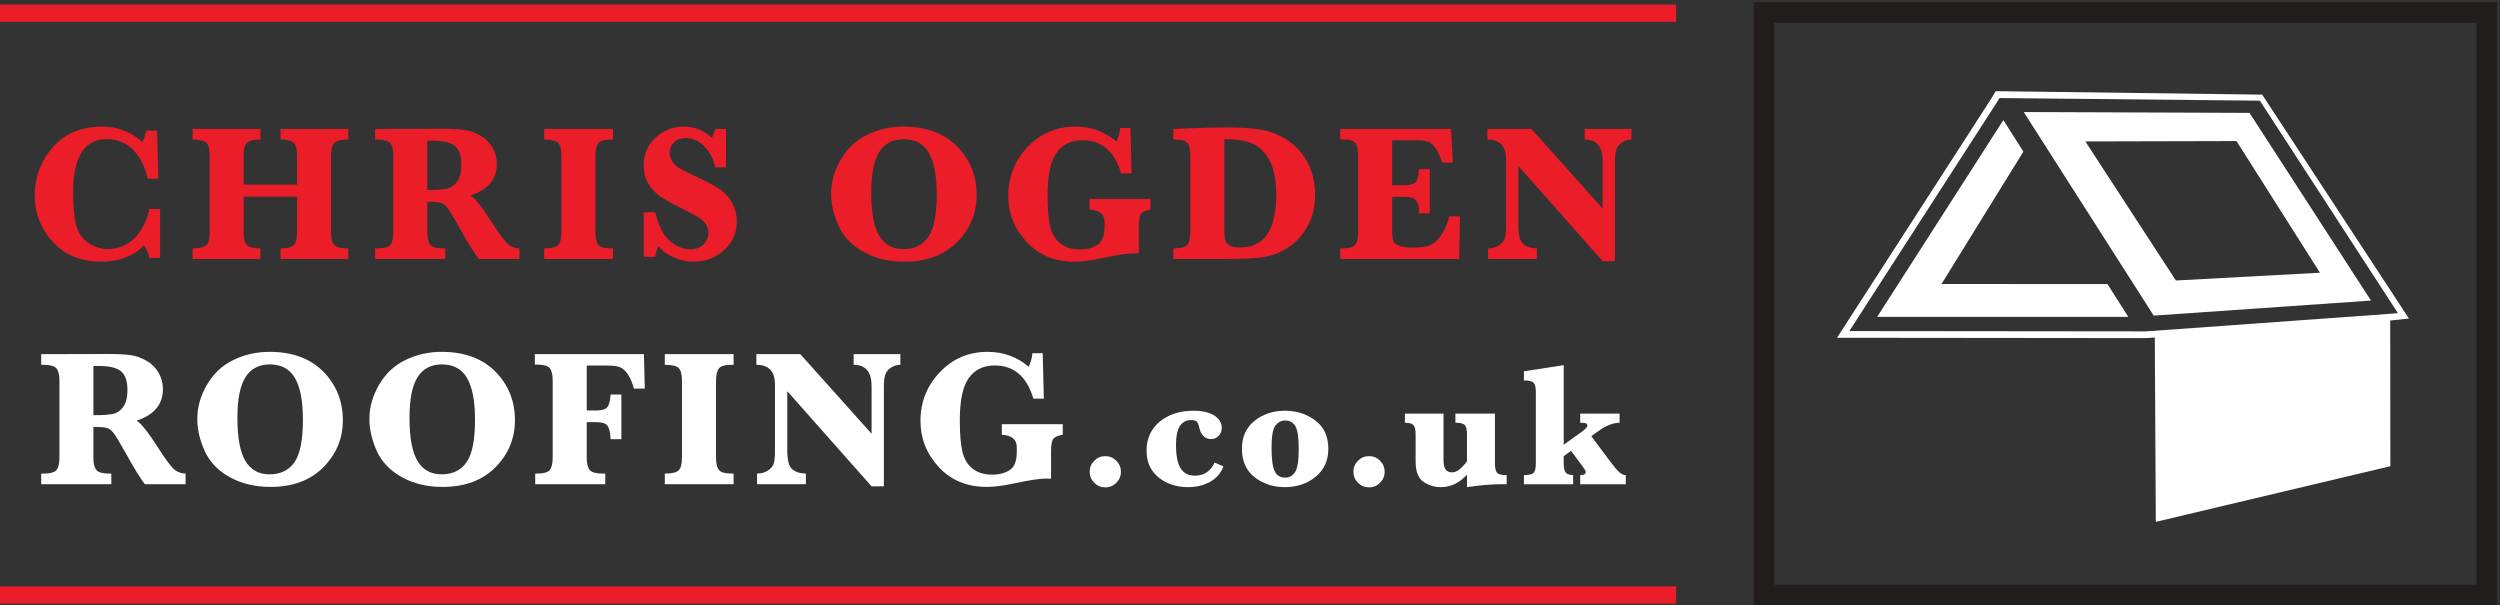
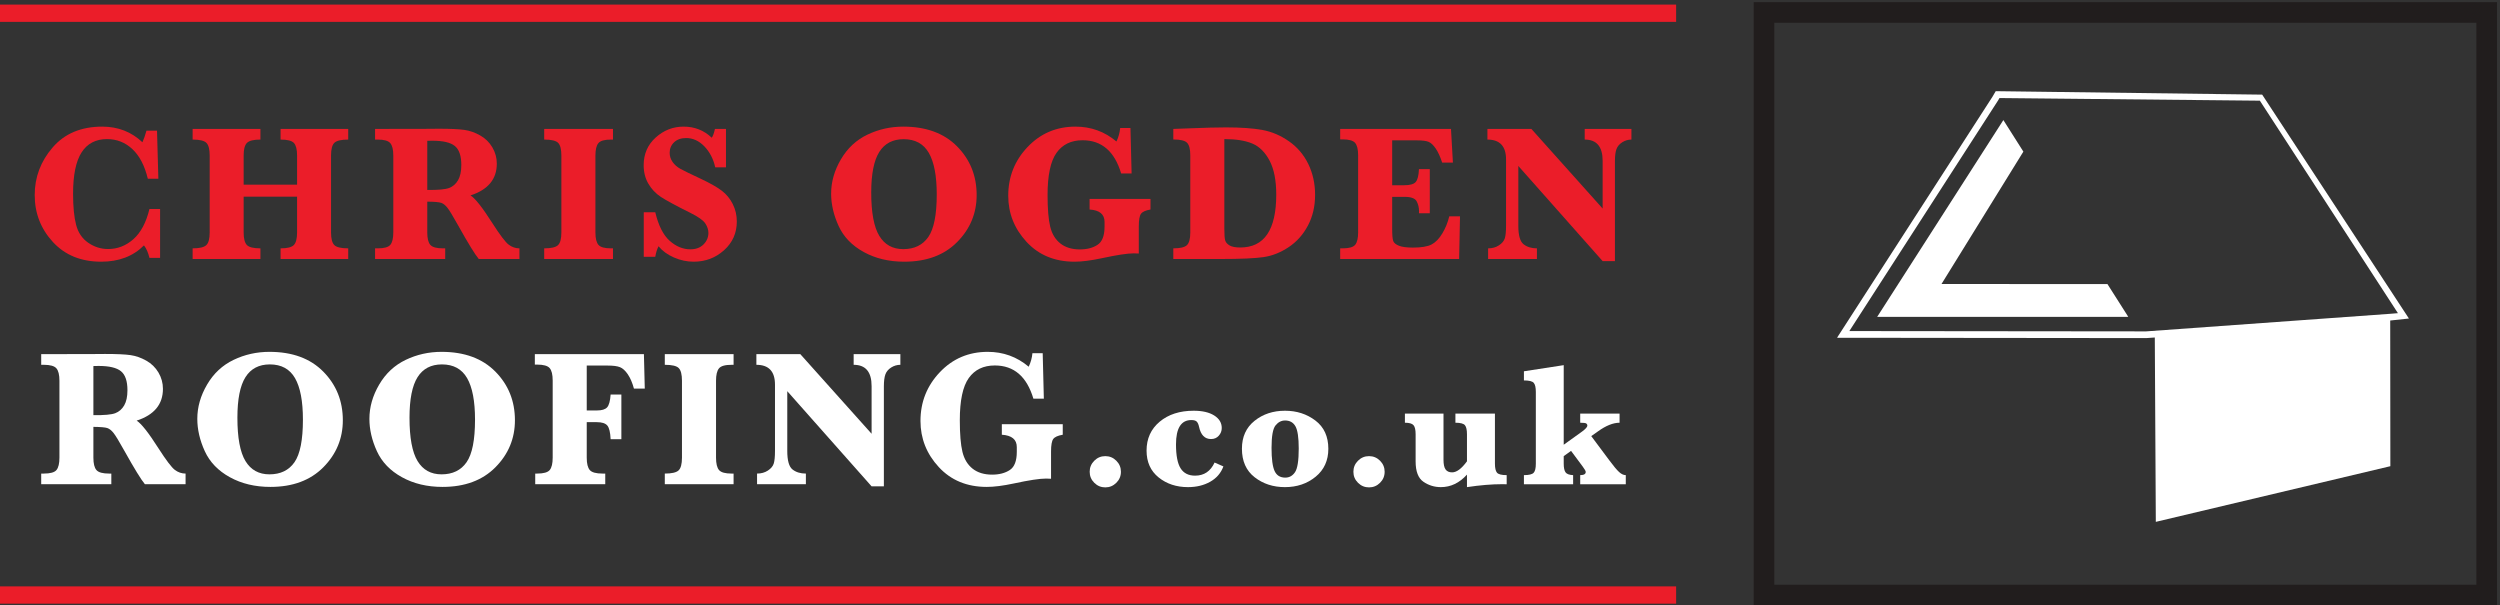
<svg xmlns="http://www.w3.org/2000/svg" width="1239" height="300" viewBox="0 0 1239 300" fill="none">
  <rect x="0" y="0" width="1239" height="300" fill="#333333" stroke="none" />
  <path d="M1121.14 46.901L989.079 45.185L987.487 47.916L910.431 167.396L1063.72 167.559L1067.92 167.263L1068.42 258.631L1184.66 231.049L1184.59 158.851L1193.86 157.856M1188.41 155.204L1184.93 155.495L1063.61 164.231L916.531 164.077L990.292 49.713L990.941 48.591L1119.99 49.896" fill="white" />
  <path d="M1054.75 157.031L1054.27 156.224L1044.45 140.785L962.208 140.755L1002.78 75.139L992.867 59.504L930.331 157.031H1054.75Z" fill="white" />
-   <path d="M1114.86 55.943L1002.98 55.524L1003.6 56.524L1067.37 156.412L1173.97 149.032L1175.06 148.964L1114.86 55.943ZM1078.37 139.013L1033.5 70.099L1108.4 69.911L1149.77 135.161L1078.37 139.013Z" fill="white" />
  <path d="M79.339 103.592V127.796H74.06C73.457 125.225 72.555 123.168 71.352 121.612C65.993 127.004 58.927 129.696 50.147 129.696C40.163 129.696 32.177 126.428 26.187 119.905C20.195 113.375 17.2 105.621 17.2 96.655C17.2 87.809 20.163 79.951 26.091 73.073C32.019 66.197 40.211 62.757 50.671 62.757C58.499 62.757 65.139 65.343 70.589 70.503C71.319 68.889 71.983 66.972 72.587 64.752H77.817L78.483 88.571H73.253C71.699 82.108 69.156 77.216 65.621 73.908C62.087 70.597 57.897 68.936 53.049 68.936C47.471 68.936 43.268 71.121 40.451 75.497C37.628 79.872 36.217 86.701 36.217 95.988C36.217 102.519 36.724 107.691 37.739 111.508C38.752 115.329 40.759 118.271 43.752 120.331C46.749 122.389 50.02 123.419 53.571 123.419C58.261 123.419 62.443 121.785 66.121 118.524C69.797 115.261 72.444 110.283 74.06 103.592H79.339Z" fill="#EB1D29" />
  <path d="M120.752 97.461V115.195C120.752 118.211 121.276 120.276 122.323 121.399C123.368 122.524 125.617 123.085 129.071 123.085V128.365H95.461V123.085C98.849 123.085 101.108 122.559 102.233 121.496C103.36 120.433 103.92 118.332 103.92 115.195V77.068C103.92 74.025 103.391 71.947 102.331 70.839C101.268 69.731 98.979 69.172 95.461 69.172V63.895H129.071V69.172C125.712 69.172 123.485 69.723 122.395 70.816C121.299 71.908 120.752 73.993 120.752 77.068V91.52H147.233V77.068C147.233 74.089 146.717 72.028 145.691 70.885C144.659 69.745 142.447 69.172 139.056 69.172V63.895H172.575V69.172C169.151 69.172 166.875 69.699 165.752 70.743C164.624 71.791 164.064 73.899 164.064 77.068V115.195C164.064 118.271 164.601 120.353 165.68 121.449C166.757 122.539 169.056 123.085 172.575 123.085V128.365H139.056V123.085C142.385 123.085 144.579 122.531 145.641 121.421C146.701 120.313 147.233 118.239 147.233 115.195V97.461H120.752Z" fill="#EB1D29" />
  <path d="M211.751 94.133C217.108 94.199 220.72 93.873 222.591 93.159C224.461 92.449 225.935 91.164 227.013 89.312C228.088 87.453 228.629 84.944 228.629 81.772C228.629 77.241 227.56 74.104 225.419 72.36C223.281 70.616 219.596 69.745 214.367 69.745C213.699 69.745 212.831 69.759 211.751 69.793V94.133ZM211.751 99.935V115.195C211.751 118.144 212.257 120.196 213.272 121.353C214.285 122.509 216.363 123.085 219.501 123.085H220.641V128.365H185.888V123.085H187.173C190.404 123.085 192.504 122.496 193.472 121.305C194.436 120.116 194.92 118.079 194.92 115.195V77.068C194.92 74.119 194.413 72.067 193.4 70.911C192.387 69.751 190.309 69.172 187.173 69.172H185.888V63.895L211.751 63.849L217.552 63.801C223.288 63.801 227.479 63.995 230.127 64.373C232.773 64.752 235.379 65.664 237.947 67.107C240.515 68.548 242.533 70.52 244.009 73.028C245.481 75.532 246.22 78.221 246.22 81.108C246.22 88.779 241.877 94.025 233.193 96.843C235.507 98.301 239.103 102.865 243.985 110.533C247.788 116.464 250.499 120.043 252.116 121.259C253.732 122.479 255.504 123.085 257.44 123.085V128.365H237.281C235.441 126.177 232.036 120.629 227.06 111.725C224.556 107.223 222.796 104.325 221.781 103.025C220.767 101.723 219.729 100.895 218.668 100.529C217.608 100.165 215.3 99.968 211.751 99.935Z" fill="#EB1D29" />
  <path d="M269.704 69.172V63.895H303.793V69.172H302.795C299.595 69.172 297.511 69.768 296.544 70.959C295.575 72.147 295.092 74.184 295.092 77.068V115.195C295.092 118.144 295.592 120.196 296.589 121.353C297.588 122.509 299.657 123.085 302.795 123.085H303.793V128.365H269.704V123.085C273.128 123.085 275.401 122.564 276.528 121.516C277.651 120.472 278.216 118.364 278.216 115.195V77.068C278.216 73.993 277.685 71.908 276.623 70.816C275.56 69.723 273.256 69.172 269.704 69.172Z" fill="#EB1D29" />
  <path d="M319.048 127.272V105.211H324.752C326.335 111.805 328.712 116.509 331.883 119.331C335.052 122.151 338.476 123.564 342.152 123.564C344.877 123.564 347.049 122.755 348.667 121.139C350.281 119.521 351.089 117.617 351.089 115.432C351.089 113.883 350.581 112.329 349.571 110.773C348.556 109.22 346.147 107.493 342.341 105.593C335.021 101.947 330.077 99.276 327.511 97.583C324.943 95.888 322.881 93.705 321.328 91.044C319.775 88.38 319 85.323 319 81.865C319 76.321 320.987 71.748 324.964 68.152C328.943 64.556 333.548 62.757 338.775 62.757C344.259 62.757 348.917 64.599 352.753 68.272C353.387 67.32 353.909 65.86 354.323 63.895H359.791V82.915H354.465C353.515 78.697 351.708 75.229 349.047 72.5C346.383 69.773 343.388 68.412 340.06 68.412C337.556 68.412 335.568 69.112 334.092 70.503C332.62 71.901 331.883 73.643 331.883 75.735C331.883 77.349 332.357 78.848 333.308 80.228C334.259 81.609 335.544 82.747 337.161 83.652C338.775 84.553 342.199 86.228 347.428 88.665C352.12 90.884 355.592 92.868 357.841 94.611C360.091 96.352 361.875 98.549 363.189 101.196C364.504 103.844 365.164 106.704 365.164 109.773C365.164 115.48 363.055 120.231 358.84 124.015C354.624 127.801 349.601 129.696 343.769 129.696C340.439 129.696 337.184 128.999 333.999 127.605C330.815 126.212 328.269 124.356 326.367 122.04C325.639 123.468 325.1 125.211 324.752 127.272H319.048Z" fill="#EB1D29" />
  <path d="M431.779 95.419C431.779 105.339 433.112 112.495 435.772 116.883C438.435 121.273 442.395 123.468 447.659 123.468C453.14 123.468 457.277 121.464 460.065 117.457C462.857 113.444 464.251 106.416 464.251 96.367C464.251 87.177 462.944 80.313 460.328 75.783C457.715 71.249 453.555 68.984 447.849 68.984C442.459 68.984 438.435 71.092 435.772 75.307C433.112 79.527 431.779 86.228 431.779 95.419ZM411.907 95.94C411.907 90.14 413.524 84.481 416.755 78.968C419.988 73.452 424.369 69.375 429.9 66.727C435.432 64.08 441.349 62.757 447.659 62.757C459.005 62.757 467.903 66.032 474.355 72.575C480.803 79.119 484.028 87.143 484.028 96.655C484.028 105.687 480.811 113.452 474.376 119.949C467.943 126.448 459.195 129.696 448.133 129.696C440.559 129.696 433.863 128.095 428.048 124.892C422.231 121.692 418.087 117.389 415.615 111.987C413.141 106.583 411.907 101.233 411.907 95.94Z" fill="#EB1D29" />
  <path d="M539.999 103.835V98.607H570.188V103.835C567.779 104.248 566.209 104.952 565.48 105.949C564.751 106.949 564.388 109.012 564.388 112.152V125.656C563.373 125.589 562.547 125.559 561.916 125.559C558.777 125.559 553.468 126.368 545.988 127.987C540.632 129.127 536.147 129.696 532.533 129.696C522.74 129.696 514.815 126.421 508.761 119.877C502.708 113.332 499.683 105.704 499.683 96.988C499.683 87.636 502.875 79.592 509.26 72.86C515.648 66.127 523.564 62.757 533.011 62.757C540.711 62.757 547.476 65.215 553.309 70.124C554.324 68.032 554.943 65.801 555.164 63.421H560.252L560.823 85.957H555.639C552.375 74.991 546.003 69.508 536.528 69.508C530.884 69.508 526.583 71.583 523.619 75.735C520.655 79.889 519.173 86.859 519.173 96.655C519.173 103.529 519.609 108.761 520.481 112.34C521.355 115.925 523.031 118.7 525.52 120.664C528.009 122.624 531.233 123.611 535.195 123.611C538.715 123.611 541.629 122.852 543.944 121.328C546.259 119.809 547.416 116.811 547.416 112.34V109.964C547.416 106.197 544.943 104.151 539.999 103.835Z" fill="#EB1D29" />
  <path d="M606.785 68.936V113.34C606.785 116.193 606.917 118.111 607.191 119.091C607.457 120.073 608.169 120.915 609.327 121.612C610.485 122.313 612.268 122.659 614.676 122.659C620.633 122.659 625.095 120.472 628.059 116.099C631.023 111.725 632.507 105.183 632.507 96.464C632.507 89.428 631.413 83.824 629.224 79.657C627.039 75.492 624.2 72.663 620.716 71.172C617.227 69.679 612.585 68.936 606.785 68.936ZM581.491 128.365V123.085C584.883 123.085 587.135 122.559 588.244 121.496C589.349 120.433 589.907 118.332 589.907 115.195V77.02C589.907 73.976 589.384 71.901 588.339 70.791C587.292 69.679 585.011 69.127 581.491 69.127V63.895L589.241 63.613C597.037 63.296 603.153 63.137 607.593 63.137C615.011 63.137 621.04 63.561 625.683 64.419C630.327 65.275 634.715 67.157 638.853 70.053C642.987 72.953 646.172 76.712 648.409 81.325C650.64 85.932 651.76 91.016 651.76 96.557C651.76 102.233 650.579 107.305 648.216 111.771C645.857 116.244 642.676 119.809 638.685 122.471C634.691 125.132 630.555 126.781 626.279 127.413C621.999 128.047 614.801 128.365 604.695 128.365H581.491Z" fill="#EB1D29" />
  <path d="M689.965 97.559V113.483C689.965 116.527 690.139 118.517 690.489 119.452C690.837 120.388 691.768 121.163 693.293 121.777C694.811 122.396 697.128 122.707 700.235 122.707C704.448 122.707 707.545 122.185 709.528 121.139C711.507 120.093 713.288 118.252 714.855 115.623C716.421 112.993 717.556 110.189 718.251 107.208H723.577L723.152 128.365H664.197V123.085H665.385C668.588 123.085 670.672 122.496 671.64 121.305C672.604 120.116 673.088 118.079 673.088 115.195V76.971C673.088 74.025 672.589 71.971 671.588 70.816C670.591 69.656 668.527 69.079 665.385 69.079H664.197V63.895H719.112L720.06 80.584H714.737C713.787 77.668 712.72 75.349 711.549 73.62C710.375 71.893 709.197 70.784 708.008 70.295C706.819 69.801 704.816 69.555 701.995 69.555H689.965V91.803H695.955C698.807 91.803 700.697 91.267 701.636 90.187C702.568 89.112 703.104 86.989 703.229 83.815H708.603V105.687H703.229C703.257 105.277 703.277 104.975 703.277 104.784C703.277 102.944 702.887 101.284 702.112 99.789C701.333 98.301 699.345 97.559 696.148 97.559H689.965Z" fill="#EB1D29" />
  <path d="M752.48 82.248V111.864C752.48 116.62 753.344 119.68 755.071 121.043C756.797 122.408 759.012 123.085 761.701 123.085V128.365H737.508V123.085C739.565 123.085 741.355 122.592 742.877 121.589C744.395 120.592 745.363 119.432 745.776 118.119C746.189 116.805 746.397 114.737 746.397 111.916V79.017C746.397 72.455 743.32 69.172 737.168 69.172V63.895H758.949L794.269 103.356V79.725C794.269 72.688 791.307 69.172 785.38 69.172V63.895H808.531V69.172C806.916 69.172 805.403 69.619 803.992 70.503C802.583 71.392 801.625 72.527 801.117 73.905C800.609 75.281 800.355 77.289 800.355 79.917V129.411H794.269L752.48 82.248Z" fill="#EB1D29" />
  <path d="M46.285 205.752C51.64 205.815 55.252 205.493 57.125 204.779C58.993 204.065 60.468 202.78 61.545 200.925C62.623 199.071 63.161 196.563 63.161 193.393C63.161 188.861 62.091 185.724 59.952 183.977C57.815 182.236 54.129 181.361 48.9 181.361C48.233 181.361 47.361 181.379 46.285 181.412V205.752ZM46.285 211.555V226.812C46.285 229.761 46.792 231.813 47.807 232.969C48.819 234.129 50.896 234.703 54.033 234.703H55.175V239.983H20.42V234.703H21.704C24.939 234.703 27.036 234.113 28.004 232.924C28.971 231.736 29.455 229.696 29.455 226.812V188.681C29.455 185.732 28.947 183.684 27.933 182.529C26.919 181.371 24.843 180.795 21.704 180.795H20.42V175.517L46.285 175.465L52.084 175.424C57.821 175.424 62.013 175.612 64.66 175.991C67.304 176.372 69.913 177.28 72.481 178.725C75.049 180.168 77.068 182.139 78.544 184.644C80.016 187.149 80.752 189.84 80.752 192.724C80.752 200.397 76.408 205.641 67.724 208.461C70.04 209.919 73.637 214.485 78.519 222.153C82.323 228.08 85.033 231.656 86.649 232.876C88.264 234.096 90.04 234.703 91.971 234.703V239.983H71.815C69.977 237.796 66.569 232.245 61.595 223.341C59.089 218.841 57.331 215.943 56.317 214.64C55.301 213.343 54.263 212.511 53.201 212.147C52.14 211.787 49.835 211.585 46.285 211.555Z" fill="white" />
  <path d="M117.657 207.035C117.657 216.953 118.989 224.113 121.651 228.504C124.315 232.891 128.276 235.084 133.537 235.084C139.02 235.084 143.156 233.084 145.947 229.072C148.733 225.063 150.129 218.036 150.129 207.989C150.129 198.793 148.823 191.933 146.207 187.401C143.595 182.869 139.435 180.599 133.727 180.599C128.34 180.599 124.315 182.709 121.651 186.927C118.989 191.14 117.657 197.841 117.657 207.035ZM97.784 207.559C97.784 201.757 99.401 196.101 102.636 190.585C105.867 185.071 110.247 180.992 115.779 178.344C121.311 175.697 127.229 174.375 133.537 174.375C144.884 174.375 153.783 177.649 160.235 184.193C166.681 190.739 169.907 198.76 169.907 208.272C169.907 217.304 166.689 225.068 160.256 231.568C153.82 238.064 145.073 241.313 134.013 241.313C126.436 241.313 119.74 239.715 113.927 236.511C108.108 233.312 103.965 229.005 101.493 223.604C99.023 218.199 97.784 212.853 97.784 207.559Z" fill="white" />
  <path d="M202.951 207.035C202.951 216.953 204.28 224.113 206.944 228.504C209.607 232.891 213.567 235.084 218.829 235.084C224.311 235.084 228.449 233.084 231.237 229.072C234.028 225.063 235.421 218.036 235.421 207.989C235.421 198.793 234.115 191.933 231.5 187.401C228.887 182.869 224.725 180.599 219.021 180.599C213.631 180.599 209.607 182.709 206.944 186.927C204.28 191.14 202.951 197.841 202.951 207.035ZM183.077 207.559C183.077 201.757 184.695 196.101 187.927 190.585C191.159 185.071 195.541 180.992 201.072 178.344C206.604 175.697 212.521 174.375 218.829 174.375C230.177 174.375 239.075 177.649 245.527 184.193C251.973 190.739 255.2 198.76 255.2 208.272C255.2 217.304 251.981 225.068 245.547 231.568C239.113 238.064 230.365 241.313 219.304 241.313C211.729 241.313 205.035 239.715 199.219 236.511C193.401 233.312 189.259 229.005 186.787 223.604C184.313 218.199 183.077 212.853 183.077 207.559Z" fill="white" />
  <path d="M290.788 209.224V226.812C290.788 229.761 291.295 231.813 292.308 232.969C293.323 234.129 295.429 234.703 298.632 234.703H299.964V239.983H265.256V234.703H266.208C269.407 234.703 271.491 234.113 272.461 232.924C273.427 231.736 273.911 229.696 273.911 226.812V188.588C273.911 185.639 273.412 183.589 272.412 182.431C271.416 181.276 269.345 180.695 266.208 180.695H265.067V175.517H319.123L319.551 192.58H314.177C313.385 189.665 312.371 187.308 311.135 185.5C309.901 183.692 308.616 182.521 307.284 181.98C305.953 181.444 303.924 181.173 301.199 181.173H290.788V203.421H295.875C298.284 203.421 299.953 202.908 300.891 201.88C301.824 200.851 302.403 198.731 302.627 195.528H307.952V217.683H302.627C302.467 214.232 301.913 211.955 300.963 210.864C300.011 209.771 298.284 209.224 295.779 209.224H290.788Z" fill="white" />
  <path d="M329.476 180.795V175.517H363.565V180.795H362.567C359.363 180.795 357.28 181.385 356.315 182.575C355.345 183.767 354.864 185.804 354.864 188.681V226.812C354.864 229.761 355.364 231.813 356.36 232.969C357.361 234.129 359.428 234.703 362.567 234.703H363.565V239.983H329.476V234.703C332.9 234.703 335.173 234.183 336.296 233.137C337.423 232.092 337.985 229.981 337.985 226.812V188.681C337.985 185.611 337.456 183.527 336.393 182.431C335.331 181.337 333.025 180.795 329.476 180.795Z" fill="white" />
  <path d="M390.172 193.868V223.484C390.172 228.24 391.035 231.297 392.761 232.663C394.489 234.027 396.699 234.703 399.395 234.703V239.983H375.196V234.703C377.255 234.703 379.047 234.207 380.569 233.207C382.089 232.212 383.055 231.056 383.467 229.739C383.88 228.425 384.085 226.353 384.085 223.532V190.633C384.085 184.071 381.012 180.795 374.863 180.795V175.517H396.639L431.963 214.973V191.345C431.963 184.308 428.997 180.795 423.071 180.795V175.517H446.224V180.795C444.608 180.795 443.093 181.236 441.685 182.121C440.273 183.011 439.313 184.143 438.807 185.524C438.299 186.9 438.047 188.907 438.047 191.533V241.031H431.963L390.172 193.868Z" fill="white" />
  <path d="M496.507 215.451V210.221H526.696V215.451C524.285 215.865 522.719 216.565 521.991 217.565C521.26 218.563 520.896 220.632 520.896 223.769V237.273C519.881 237.209 519.056 237.177 518.424 237.177C515.285 237.177 509.975 237.985 502.496 239.6C497.139 240.745 492.656 241.313 489.041 241.313C479.249 241.313 471.324 238.039 465.272 231.495C459.217 224.951 456.191 217.319 456.191 208.608C456.191 199.253 459.383 191.212 465.771 184.479C472.156 177.745 480.073 174.375 489.517 174.375C497.22 174.375 503.987 176.832 509.819 181.743C510.832 179.649 511.449 177.417 511.672 175.039H516.759L517.329 197.577H512.147C508.883 186.608 502.512 181.124 493.036 181.124C487.392 181.124 483.091 183.203 480.128 187.351C477.164 191.504 475.683 198.475 475.683 208.272C475.683 215.149 476.116 220.379 476.989 223.956C477.863 227.545 479.54 230.317 482.029 232.28C484.517 234.243 487.741 235.229 491.707 235.229C495.223 235.229 498.136 234.465 500.453 232.947C502.767 231.425 503.923 228.431 503.923 223.956V221.58C503.923 217.811 501.451 215.771 496.507 215.451Z" fill="white" />
  <path d="M540.045 233.804C540.045 231.693 540.799 229.876 542.312 228.351C543.823 226.824 545.648 226.059 547.787 226.059C549.927 226.059 551.751 226.824 553.264 228.351C554.776 229.876 555.532 231.693 555.532 233.804C555.532 235.945 554.768 237.768 553.243 239.279C551.716 240.791 549.897 241.547 547.787 241.547C545.677 241.547 543.859 240.791 542.333 239.279C540.805 237.768 540.045 235.945 540.045 233.804Z" fill="white" />
  <path d="M601.948 229.228L606.312 231.155C605.113 234.432 602.94 236.961 599.788 238.748C596.636 240.529 592.964 241.419 588.771 241.419C583.04 241.419 578.184 239.817 574.204 236.607C570.225 233.396 568.237 228.972 568.237 223.325C568.237 217.389 570.404 212.613 574.74 208.992C579.076 205.371 584.693 203.56 591.596 203.56C595.873 203.56 599.259 204.339 601.756 205.909C604.251 207.481 605.5 209.548 605.5 212.117C605.5 213.568 605.007 214.841 604.023 215.945C603.041 217.045 601.763 217.592 600.195 217.592C597.084 217.592 595.103 215.565 594.248 211.513C593.992 210.32 593.605 209.461 593.093 208.947C592.58 208.433 591.695 208.176 590.441 208.176C587.901 208.176 586 209.183 584.729 211.192C583.459 213.207 582.825 216.224 582.825 220.241C582.825 225.749 583.588 229.708 585.116 232.115C586.64 234.525 589.031 235.733 592.28 235.733C596.728 235.733 599.952 233.561 601.948 229.228Z" fill="white" />
  <path d="M630.176 221.951C630.176 227.428 630.68 231.257 631.695 233.443C632.703 235.623 634.468 236.711 636.977 236.711C639 236.711 640.619 235.799 641.836 233.976C643.041 232.149 643.653 228.26 643.653 222.296C643.653 216.876 643.107 213.207 642.027 211.28C640.937 209.356 639.229 208.393 636.892 208.393C635.036 208.393 633.453 209.215 632.141 210.852C630.828 212.495 630.176 216.192 630.176 221.951ZM615.501 222.381C615.501 216.505 617.583 211.901 621.748 208.564C625.911 205.224 630.945 203.56 636.847 203.56C642.611 203.56 647.632 205.173 651.905 208.413C656.185 211.651 658.325 216.321 658.325 222.427C658.325 228.215 656.228 232.831 652.036 236.264C647.843 239.7 642.767 241.419 636.805 241.419C630.988 241.419 625.984 239.788 621.791 236.52C617.597 233.255 615.501 228.543 615.501 222.381Z" fill="white" />
  <path d="M670.747 233.804C670.747 231.693 671.497 229.876 673.011 228.351C674.524 226.824 676.351 226.059 678.491 226.059C680.628 226.059 682.448 226.824 683.968 228.351C685.473 229.876 686.229 231.693 686.229 233.804C686.229 235.945 685.467 237.768 683.941 239.279C682.419 240.791 680.599 241.547 678.491 241.547C676.376 241.547 674.559 240.791 673.033 239.279C671.504 237.768 670.747 235.945 670.747 233.804Z" fill="white" />
  <path d="M727.029 235.219C725.177 237.269 723.172 238.817 721.019 239.856C718.863 240.899 716.547 241.419 714.068 241.419C710.903 241.419 708.029 240.535 705.452 238.765C702.864 237 701.58 233.619 701.58 228.629V215.192C701.58 212.999 701.229 211.501 700.528 210.705C699.829 209.904 698.415 209.501 696.276 209.501V204.972H715.396V227.857C715.396 230.087 715.739 231.679 716.421 232.648C717.108 233.619 718.188 234.104 719.673 234.104C720.784 234.104 721.956 233.645 723.18 232.739C724.407 231.825 725.691 230.451 727.029 228.629V215.192C727.029 213.056 726.695 211.573 726.028 210.741C725.357 209.919 723.781 209.501 721.303 209.501V204.972H740.889V229.78C740.889 231.952 741.232 233.443 741.899 234.252C742.565 235.064 744.169 235.475 746.713 235.475V240.007C745.939 239.979 745.241 239.961 744.613 239.961C739.367 239.961 733.507 240.447 727.029 241.419V235.219Z" fill="white" />
  <path d="M774.979 226.059V229.78C774.979 231.804 775.281 233.24 775.877 234.081C776.475 234.924 777.729 235.387 779.64 235.475V240.007H755.256V235.475C757.739 235.475 759.343 235.087 760.069 234.317C760.796 233.548 761.16 232.039 761.16 229.78V194.229C761.16 192.063 760.817 190.576 760.135 189.759C759.448 188.947 757.825 188.539 755.256 188.539V184.008L774.979 180.968V220.415L784.092 213.868C785.827 212.585 786.701 211.603 786.701 210.915C786.701 210.516 786.533 210.183 786.205 209.909C785.879 209.641 784.861 209.501 783.148 209.501V204.972H802.659V209.501C799.496 209.501 795.925 210.933 791.965 213.781L788.625 216.135L797.528 228.071C799.664 230.952 801.295 232.907 802.421 233.933C803.551 234.961 804.653 235.475 805.739 235.475V240.007H783.148V235.475C784.972 235.475 785.887 234.945 785.887 233.891C785.887 233.463 785.403 232.593 784.431 231.283L778.616 223.452L774.979 226.059Z" fill="white" />
  <path d="M879.353 289.787H1227.29V11.269H879.353V289.787ZM869.14 1.057H1237.51V300H869.14V1.057Z" fill="#211D1D" />
  <path d="M0 2.275H830.691V10.84H0V2.275Z" fill="#EB1D29" />
  <path d="M0 290.611H830.691V299.175H0V290.611Z" fill="#EB1D29" />
</svg>